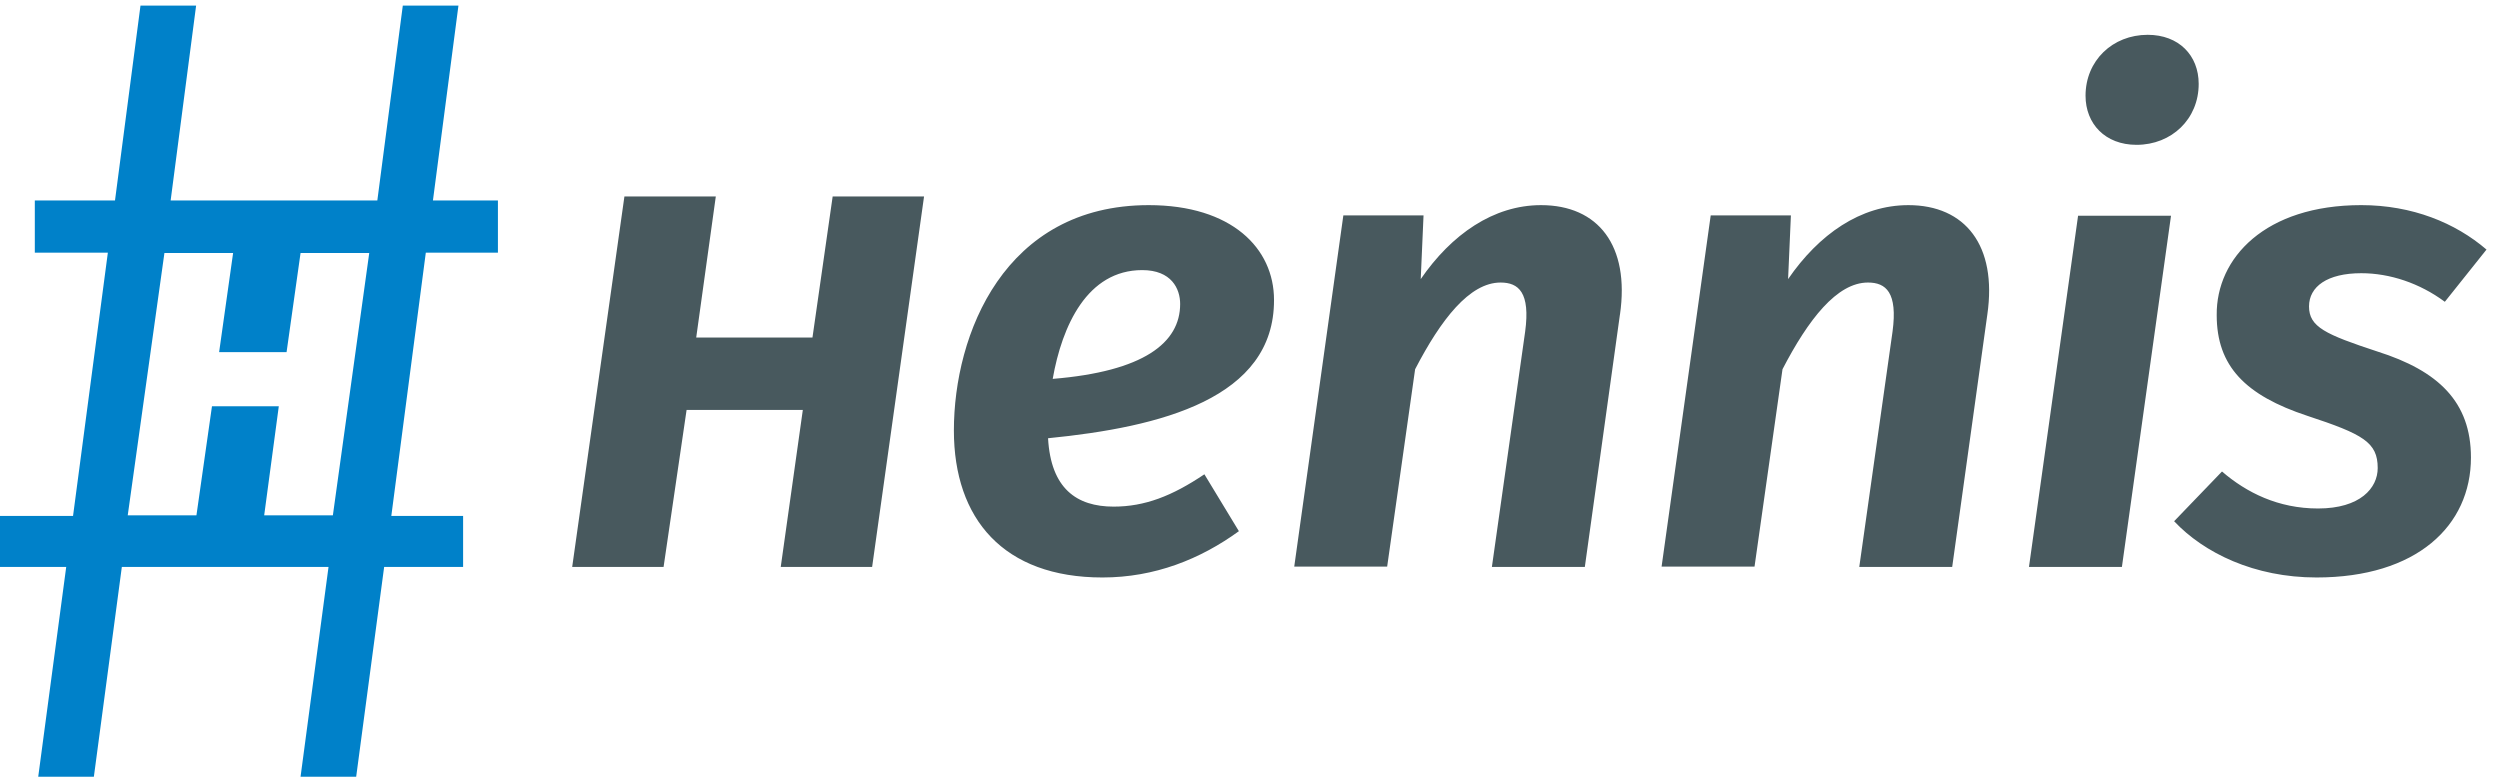
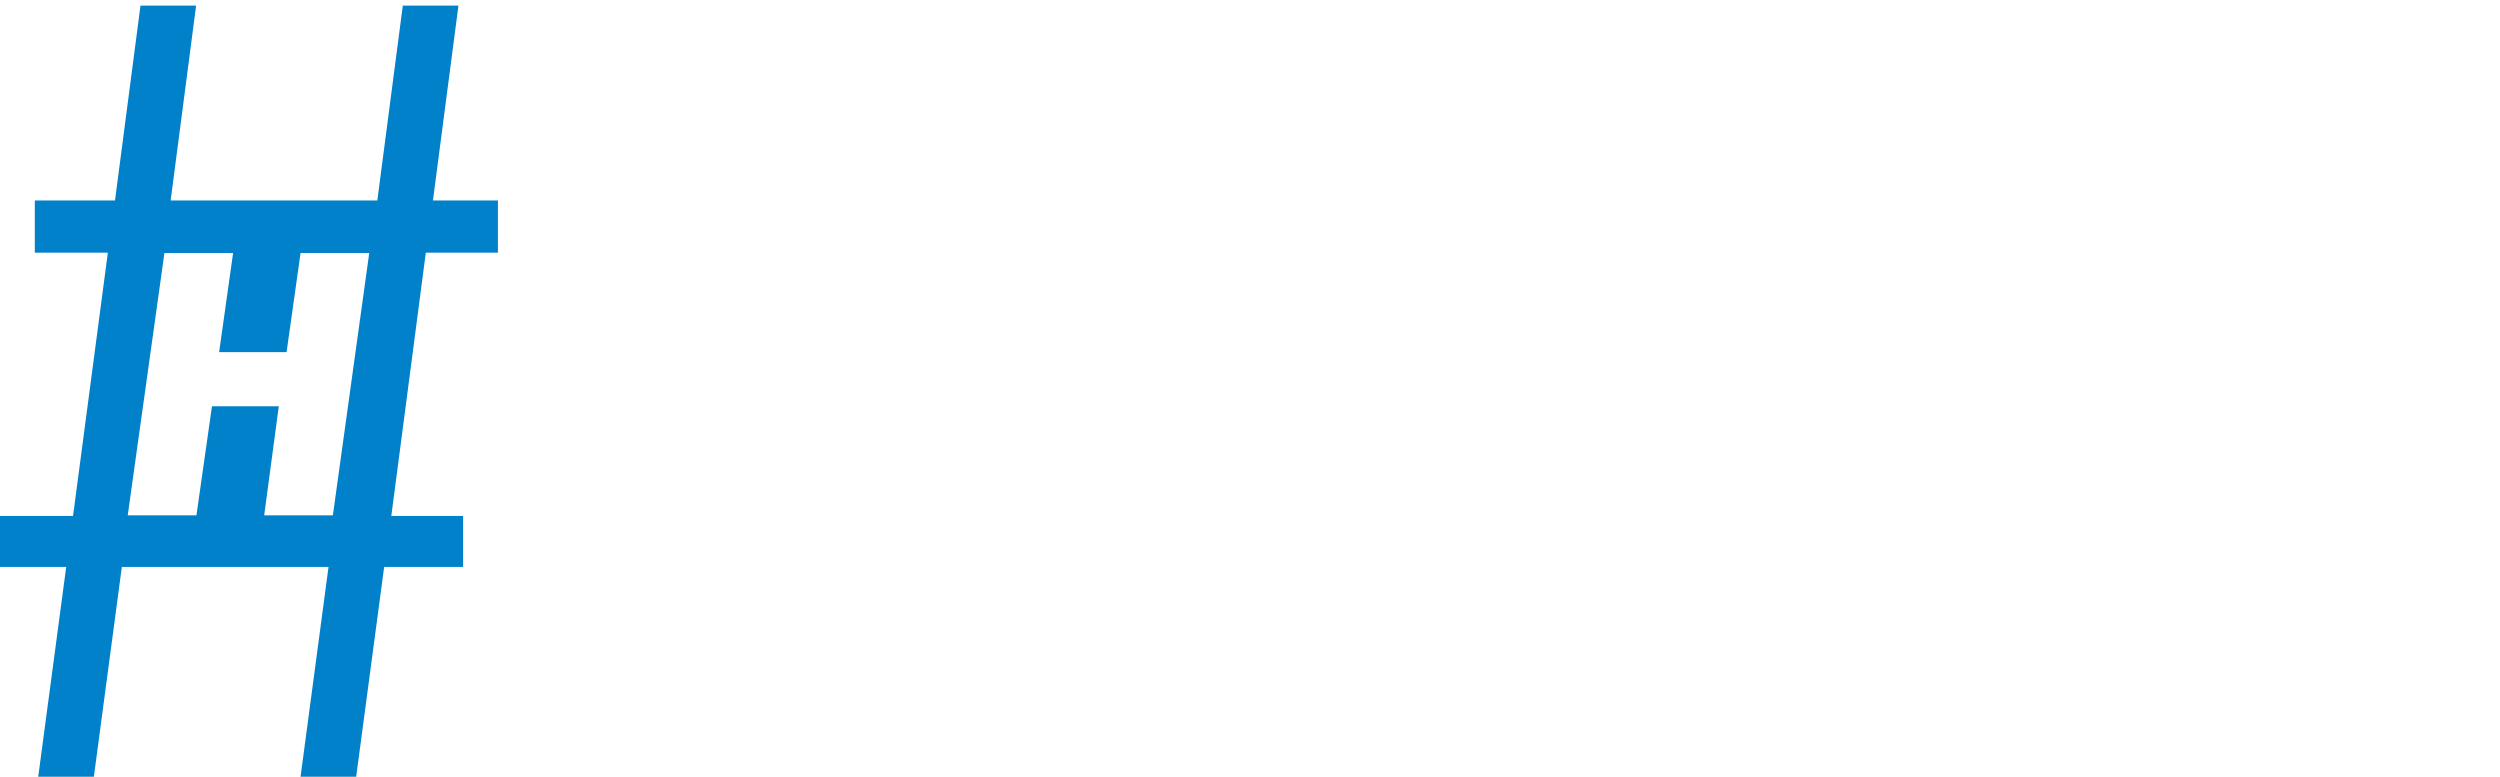
<svg xmlns="http://www.w3.org/2000/svg" width="148" height="46" fill="none">
-   <path d="M51.63 33.562h-5.41l1.307-9.292h-6.881l-1.362 9.292h-5.41l3.092-21.933h5.41l-1.16 8.353h6.882l1.196-8.353h5.41L51.63 33.562Zm10.415-7.618c.165 2.98 1.693 4.048 3.882 4.048 1.84 0 3.46-.626 5.373-1.914l2.042 3.368c-2.281 1.656-4.986 2.741-8.077 2.741-5.851 0-8.795-3.459-8.795-8.703 0-5.686 2.98-13.34 11.536-13.34 4.913 0 7.416 2.558 7.416 5.612.018 5.833-6.698 7.526-13.377 8.188Zm7.82-7.949c0-.901-.515-2.005-2.245-2.005-3.257 0-4.747 3.293-5.3 6.44 5.392-.442 7.545-2.135 7.545-4.435Zm26.035.625-2.078 14.942H88.32l1.969-13.93c.313-2.318-.387-2.906-1.454-2.906-1.84 0-3.533 2.19-5.06 5.133L82.12 33.543h-5.501l2.907-20.792h4.747l-.166 3.772c1.822-2.65 4.306-4.379 7.121-4.379 3.386 0 5.263 2.392 4.674 6.477Zm21.75 0-2.08 14.942h-5.501l1.969-13.93c.312-2.318-.387-2.906-1.454-2.906-1.84 0-3.533 2.19-5.06 5.133l-1.656 11.684h-5.502l2.908-20.792h4.747l-.166 3.772c1.822-2.65 4.287-4.379 7.121-4.379 3.367 0 5.262 2.392 4.674 6.477Zm7.967 14.942h-5.502l2.907-20.792h5.502l-2.907 20.792Zm-2.153-27.895c0-2.079 1.601-3.606 3.68-3.606 1.84 0 3.018 1.214 3.018 2.907 0 2.08-1.601 3.606-3.68 3.606-1.859 0-3.018-1.25-3.018-2.907Zm23.736 9.108-2.466 3.091c-1.49-1.104-3.256-1.692-4.949-1.692-2.006 0-3.091.79-3.091 1.968 0 1.215.975 1.656 4.048 2.668 3.606 1.141 5.538 2.981 5.538 6.275 0 4.048-3.22 7.102-9.145 7.102-3.68 0-6.661-1.453-8.427-3.33l2.834-2.944c1.453 1.251 3.33 2.19 5.685 2.19 2.503 0 3.533-1.215 3.533-2.393 0-1.527-.865-2.005-4.158-3.09-3.68-1.215-5.373-2.945-5.373-5.962-.037-3.386 2.87-6.514 8.556-6.514 3.017 0 5.575 1.049 7.415 2.631Z" fill="#48595E" />
  <path d="M29.477 14.96v-3.092H25.63L27.14.331h-3.294l-1.508 11.537H10.102L11.61.331H8.317L6.808 11.868H2.061v3.091h4.324L4.324 30.544H0v3.018h3.92l-1.657 12.42h3.294l1.656-12.42h12.236l-1.656 12.42h3.293l1.656-12.42h4.674v-3.018h-4.25l2.042-15.585h4.269Zm-9.77 15.547H15.64l.865-6.458h-3.956l-.92 6.458H7.562l2.172-15.53H13.8l-.828 5.87h3.993l.828-5.87h4.066l-2.153 15.53Z" fill="#0081C9" />
</svg>